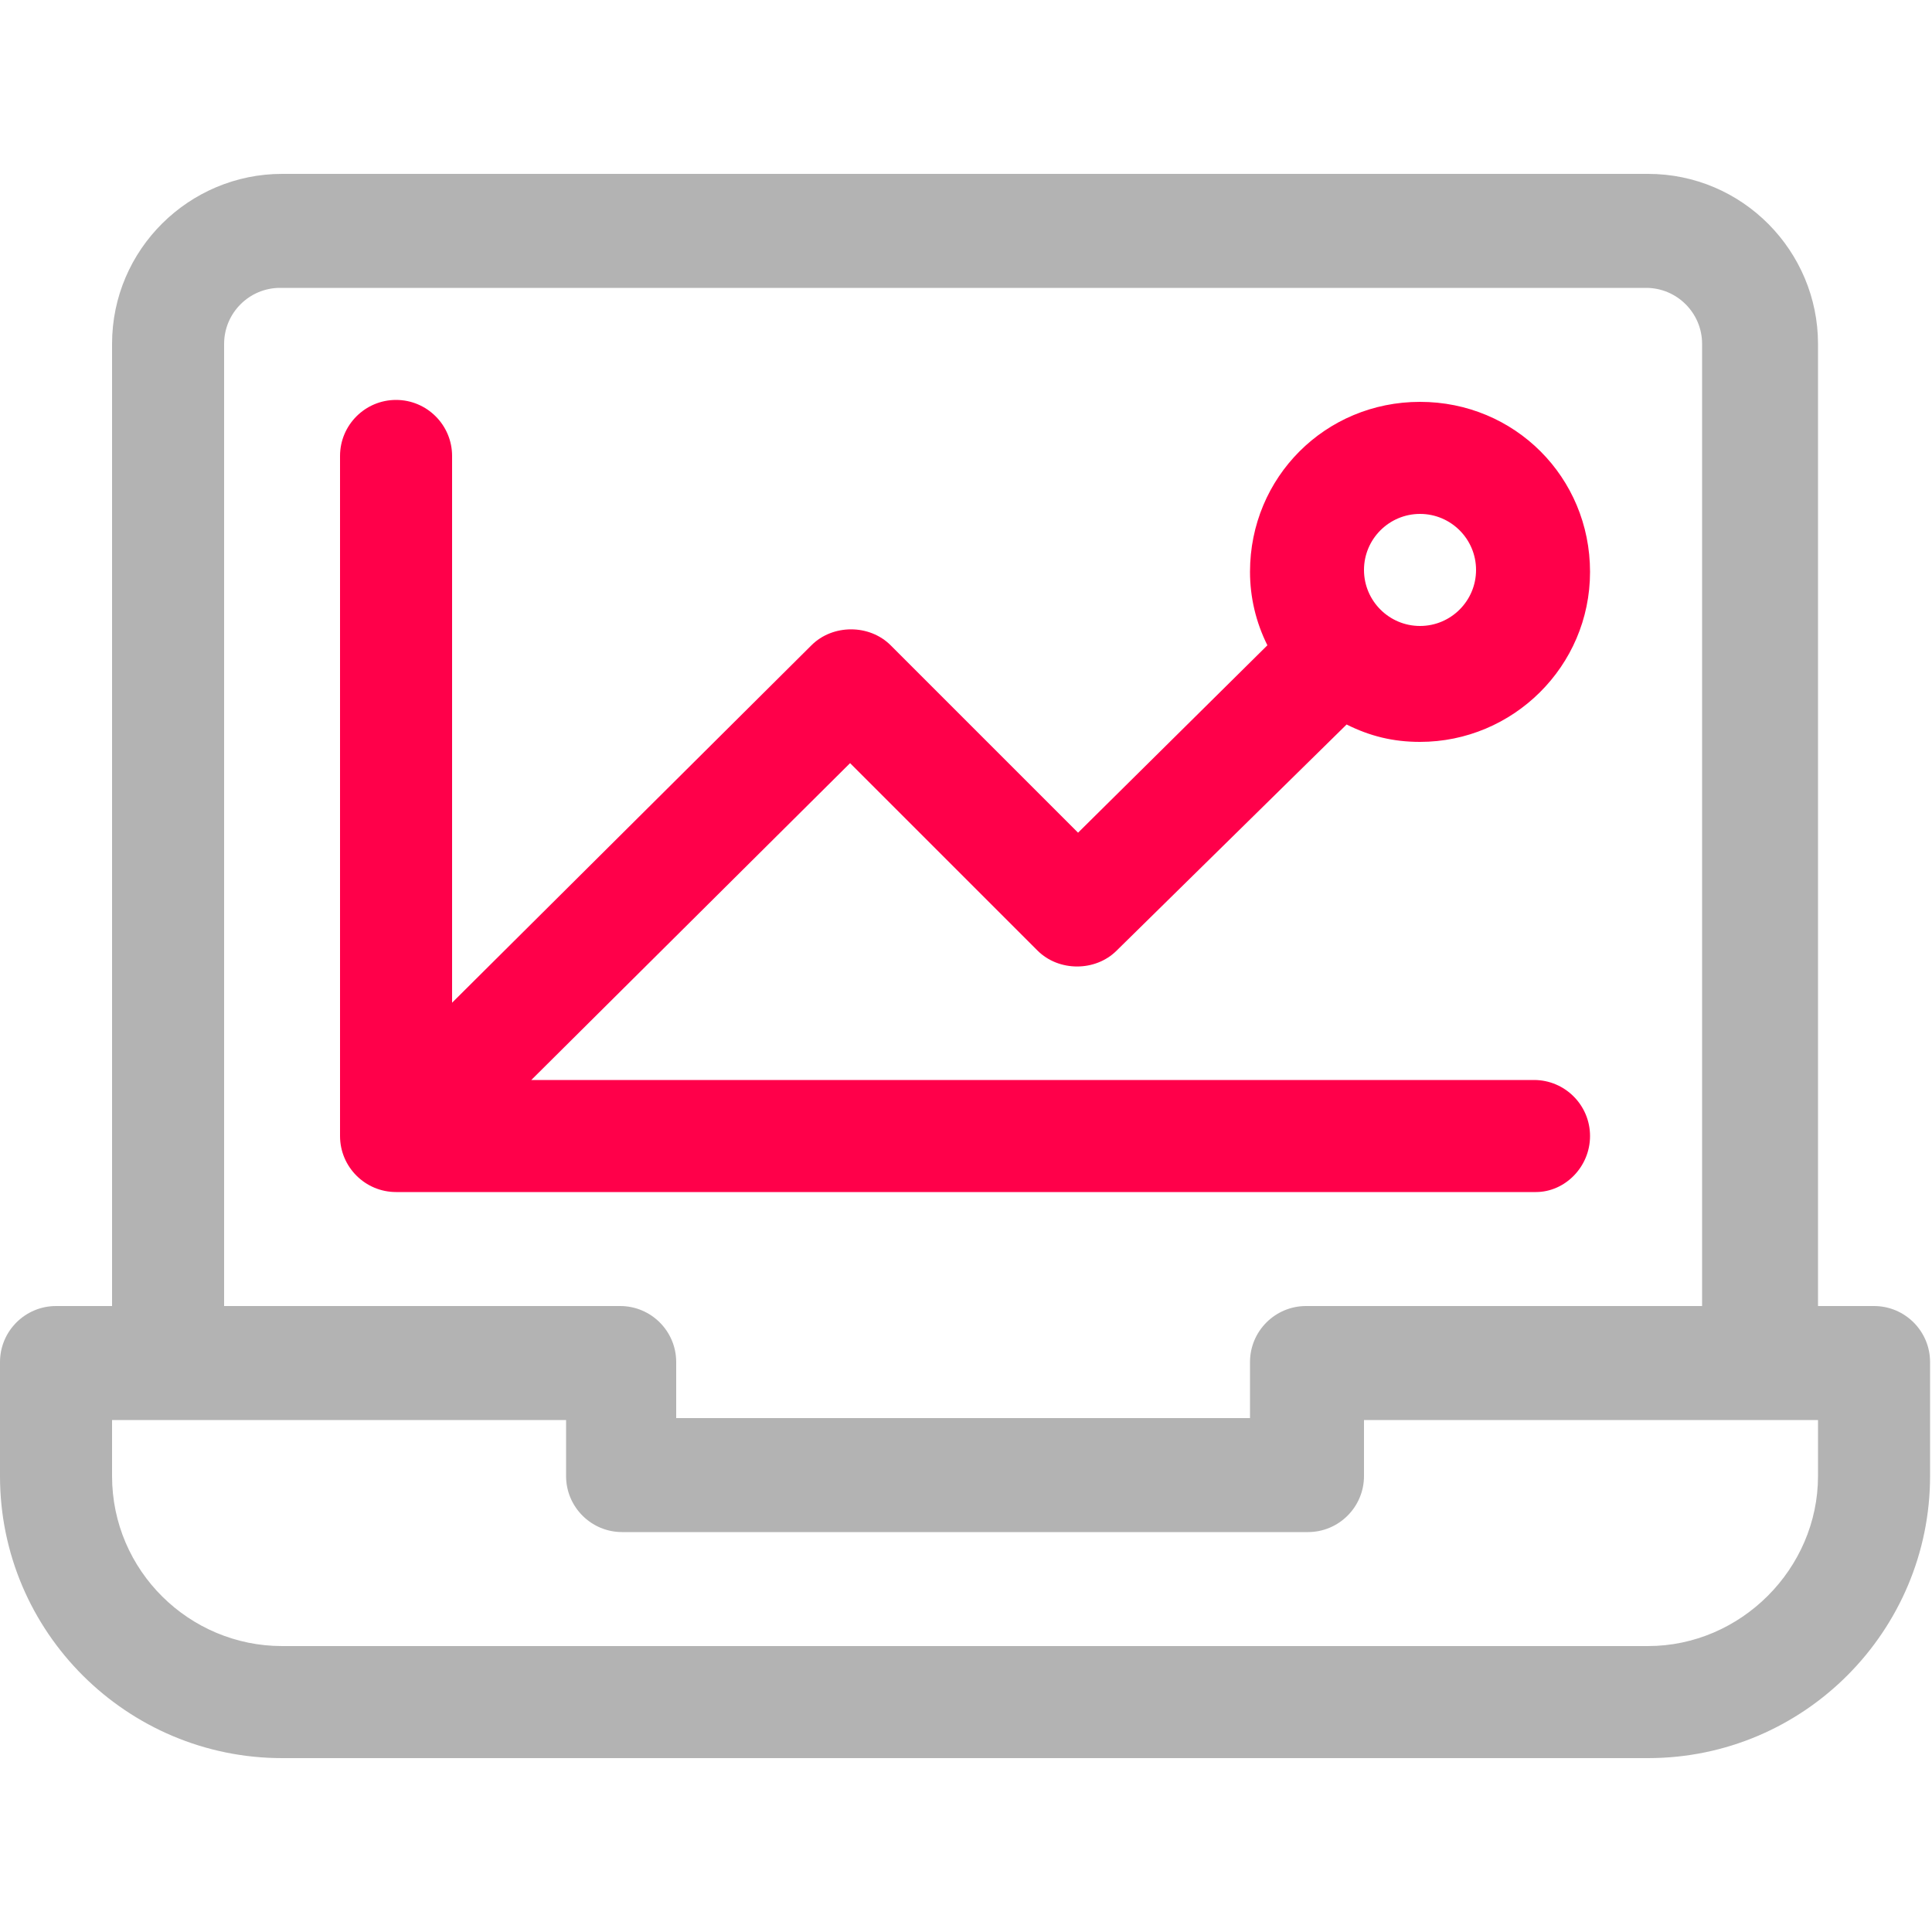
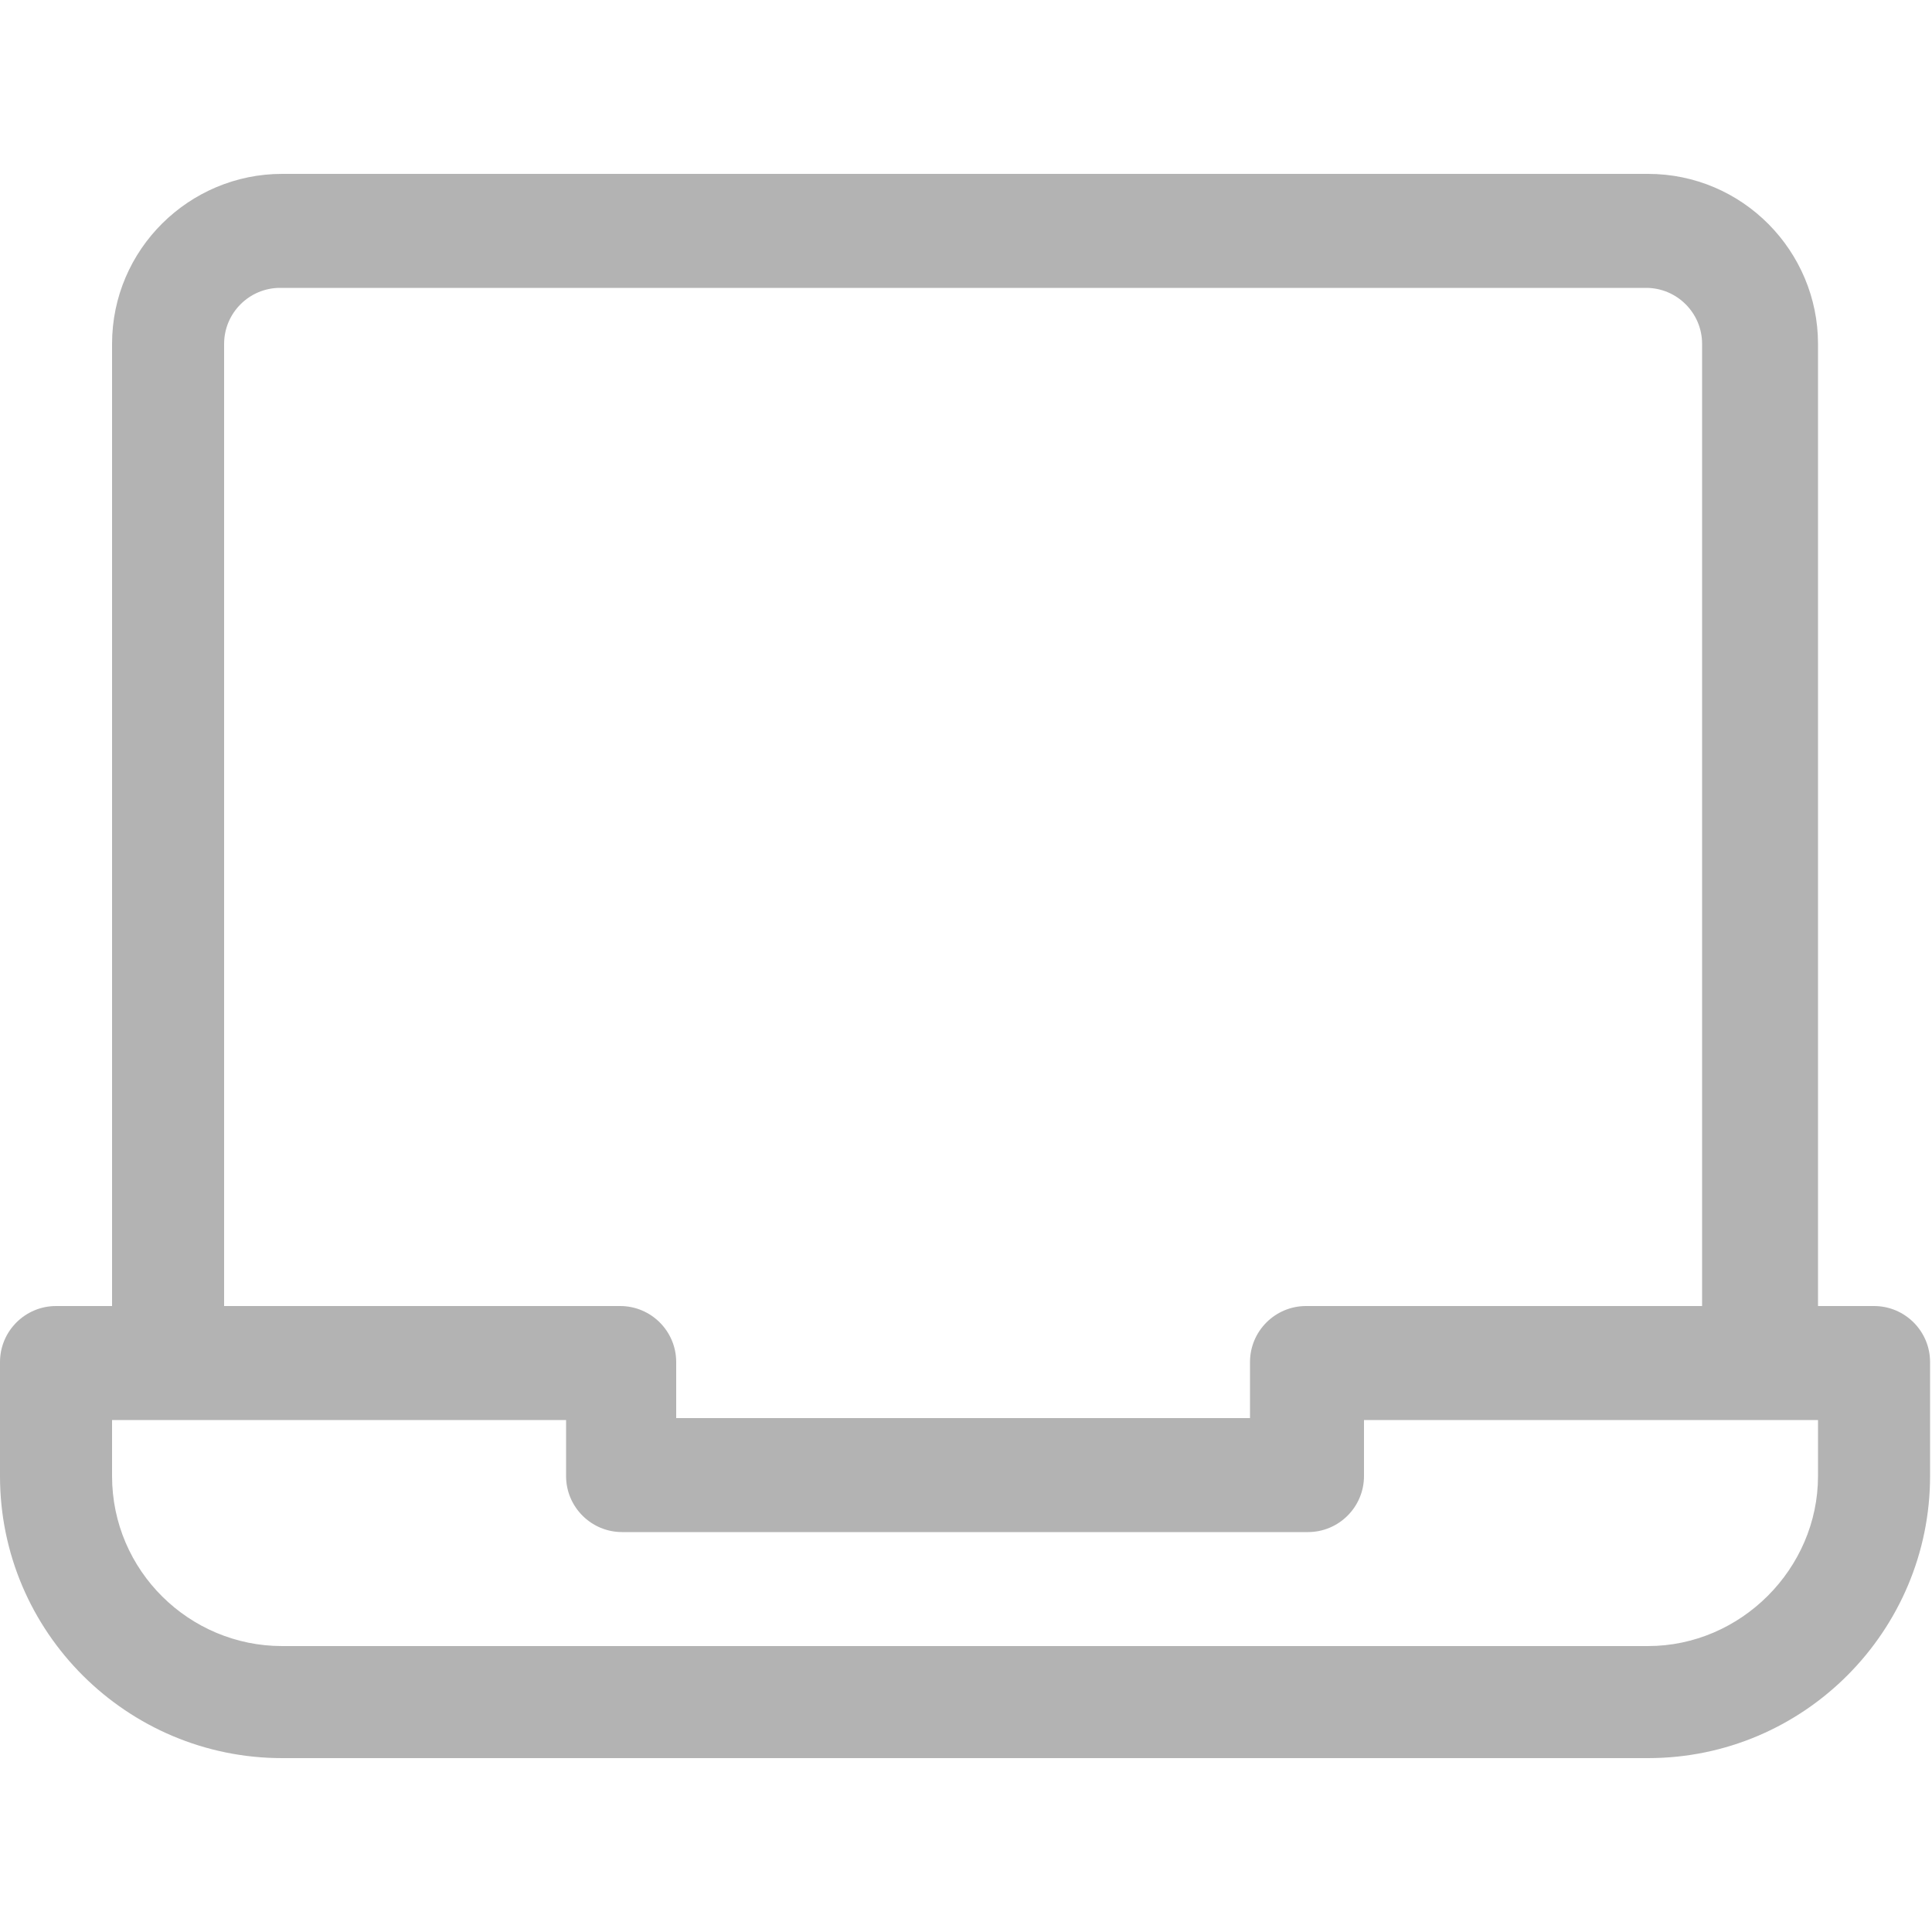
<svg xmlns="http://www.w3.org/2000/svg" version="1.1" id="Layer_1" x="0px" y="0px" viewBox="-99 -25 100 100" style="enable-background:new -99 -25 100 100;" xml:space="preserve">
  <style type="text/css">
	.st0{opacity:0.3;enable-background:new    ;}
	.st1{fill:#FF004A;}
</style>
  <g>
    <path class="st0" d="M-2,42.6h-2.9V-7.2c0-4.8-3.9-8.8-8.8-8.8h-70.7c-4.8,0-8.8,3.9-8.8,8.8v49.8h-2.9c-1.6,0-2.9,1.3-2.9,2.9v5.9   c0,8.1,6.6,14.6,14.6,14.6h70.7c8.1,0,14.6-6.6,14.6-14.6v-5.9C0.9,43.9-0.4,42.6-2,42.6z M-87.4-7.2c0-1.6,1.3-2.9,2.9-2.9h70.7   c1.6,0,2.9,1.3,2.9,2.9v49.8h-20.5c-1.6,0-2.9,1.3-2.9,2.9l0,0v2.9H-64v-2.9c0-1.6-1.3-2.9-2.9-2.9h-20.5L-87.4-7.2L-87.4-7.2z    M-4.9,51.4c0,4.8-4,8.8-8.8,8.8h-70.7c-4.8,0-8.8-3.9-8.8-8.8v-2.9h23.5v2.9c0,1.6,1.3,2.9,2.9,2.9h35.5c1.6,0,2.9-1.3,2.9-2.9   v-2.9h23.5V51.4z" />
-     <path class="st1" d="M-16.7,33.8c0-1.6-1.3-2.9-2.9-2.9h-51.9L-55,14.5l9.7,9.7c1.1,1.1,3,1.1,4.1,0l11.9-11.7   c1.2,0.6,2.4,0.9,3.8,0.9c4.8,0,8.8-3.9,8.8-8.8s-3.9-8.8-8.8-8.8s-8.8,3.9-8.8,8.8c0,1.3,0.3,2.6,0.9,3.8l-9.8,9.7l-9.7-9.7   c-1.1-1.1-3-1.1-4.1,0l-18.6,18.5V-1.4c0-1.6-1.3-2.9-2.9-2.9s-2.9,1.3-2.9,2.9v35.2c0,1.6,1.3,2.9,2.9,2.9l0,0h59   C-18,36.7-16.7,35.4-16.7,33.8z M-25.5,1.6c1.6,0,2.9,1.3,2.9,2.9s-1.3,2.9-2.9,2.9s-2.9-1.3-2.9-2.9S-27.1,1.6-25.5,1.6z" />
  </g>
</svg>